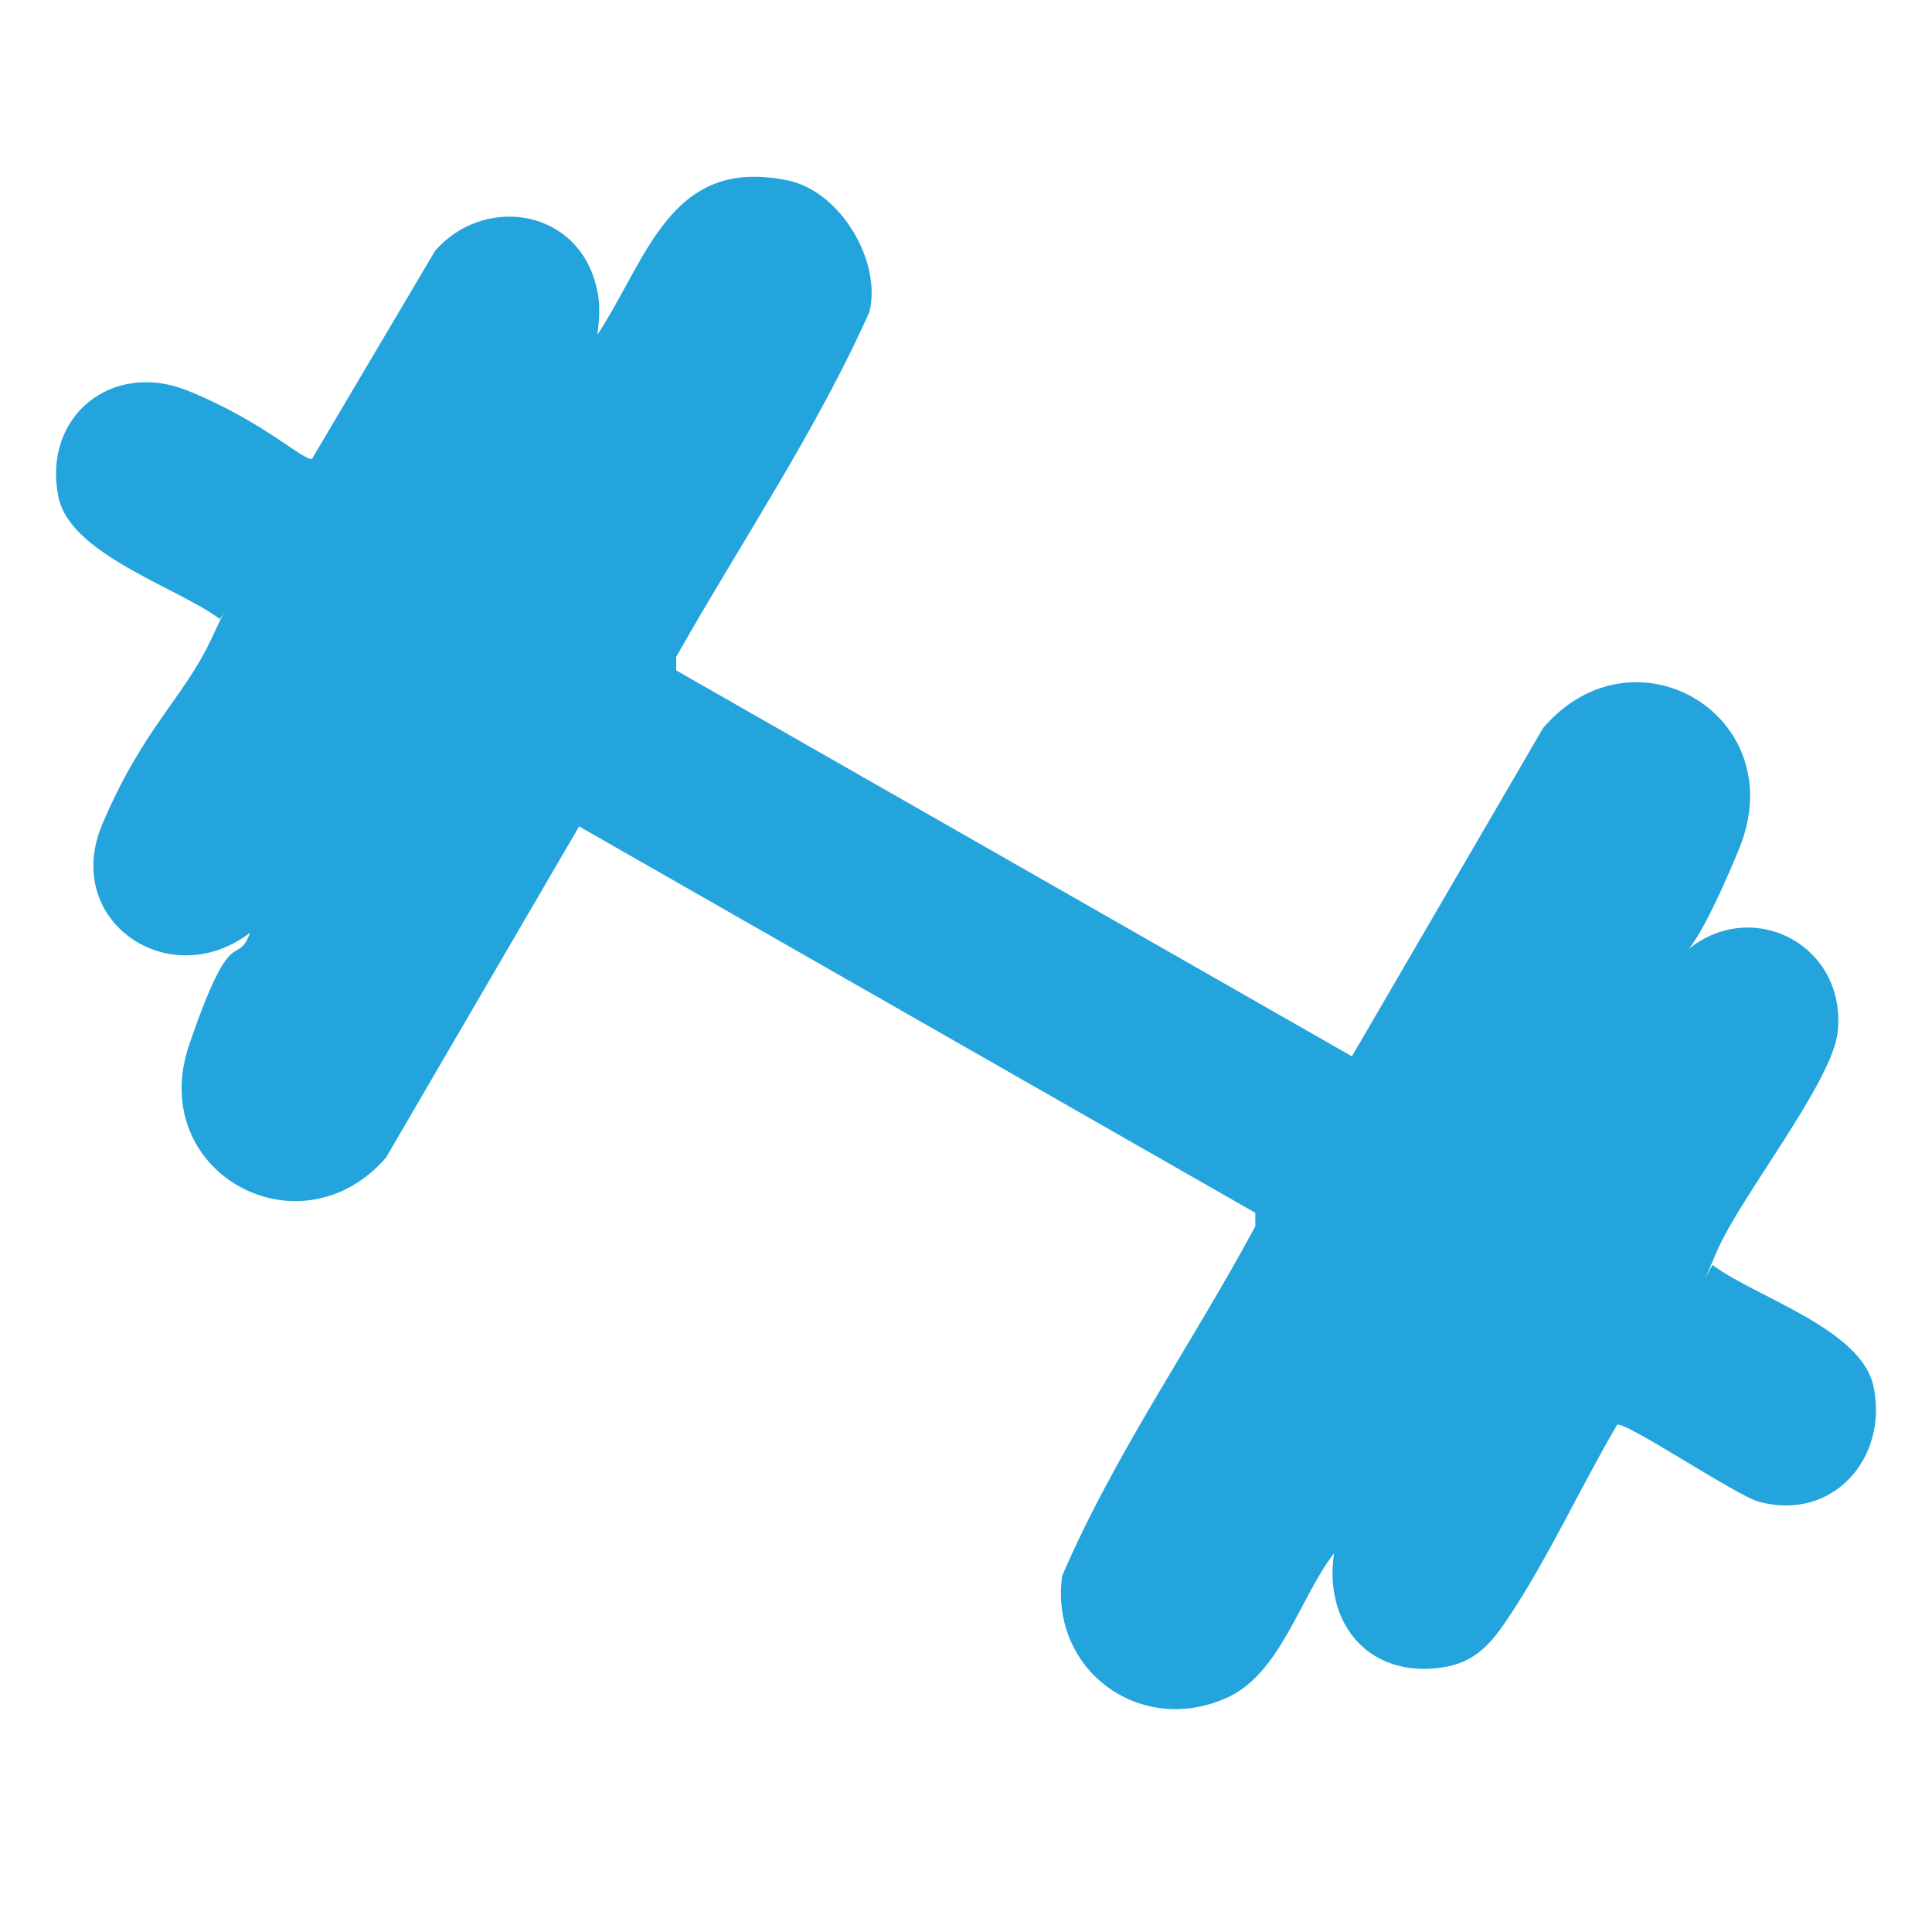
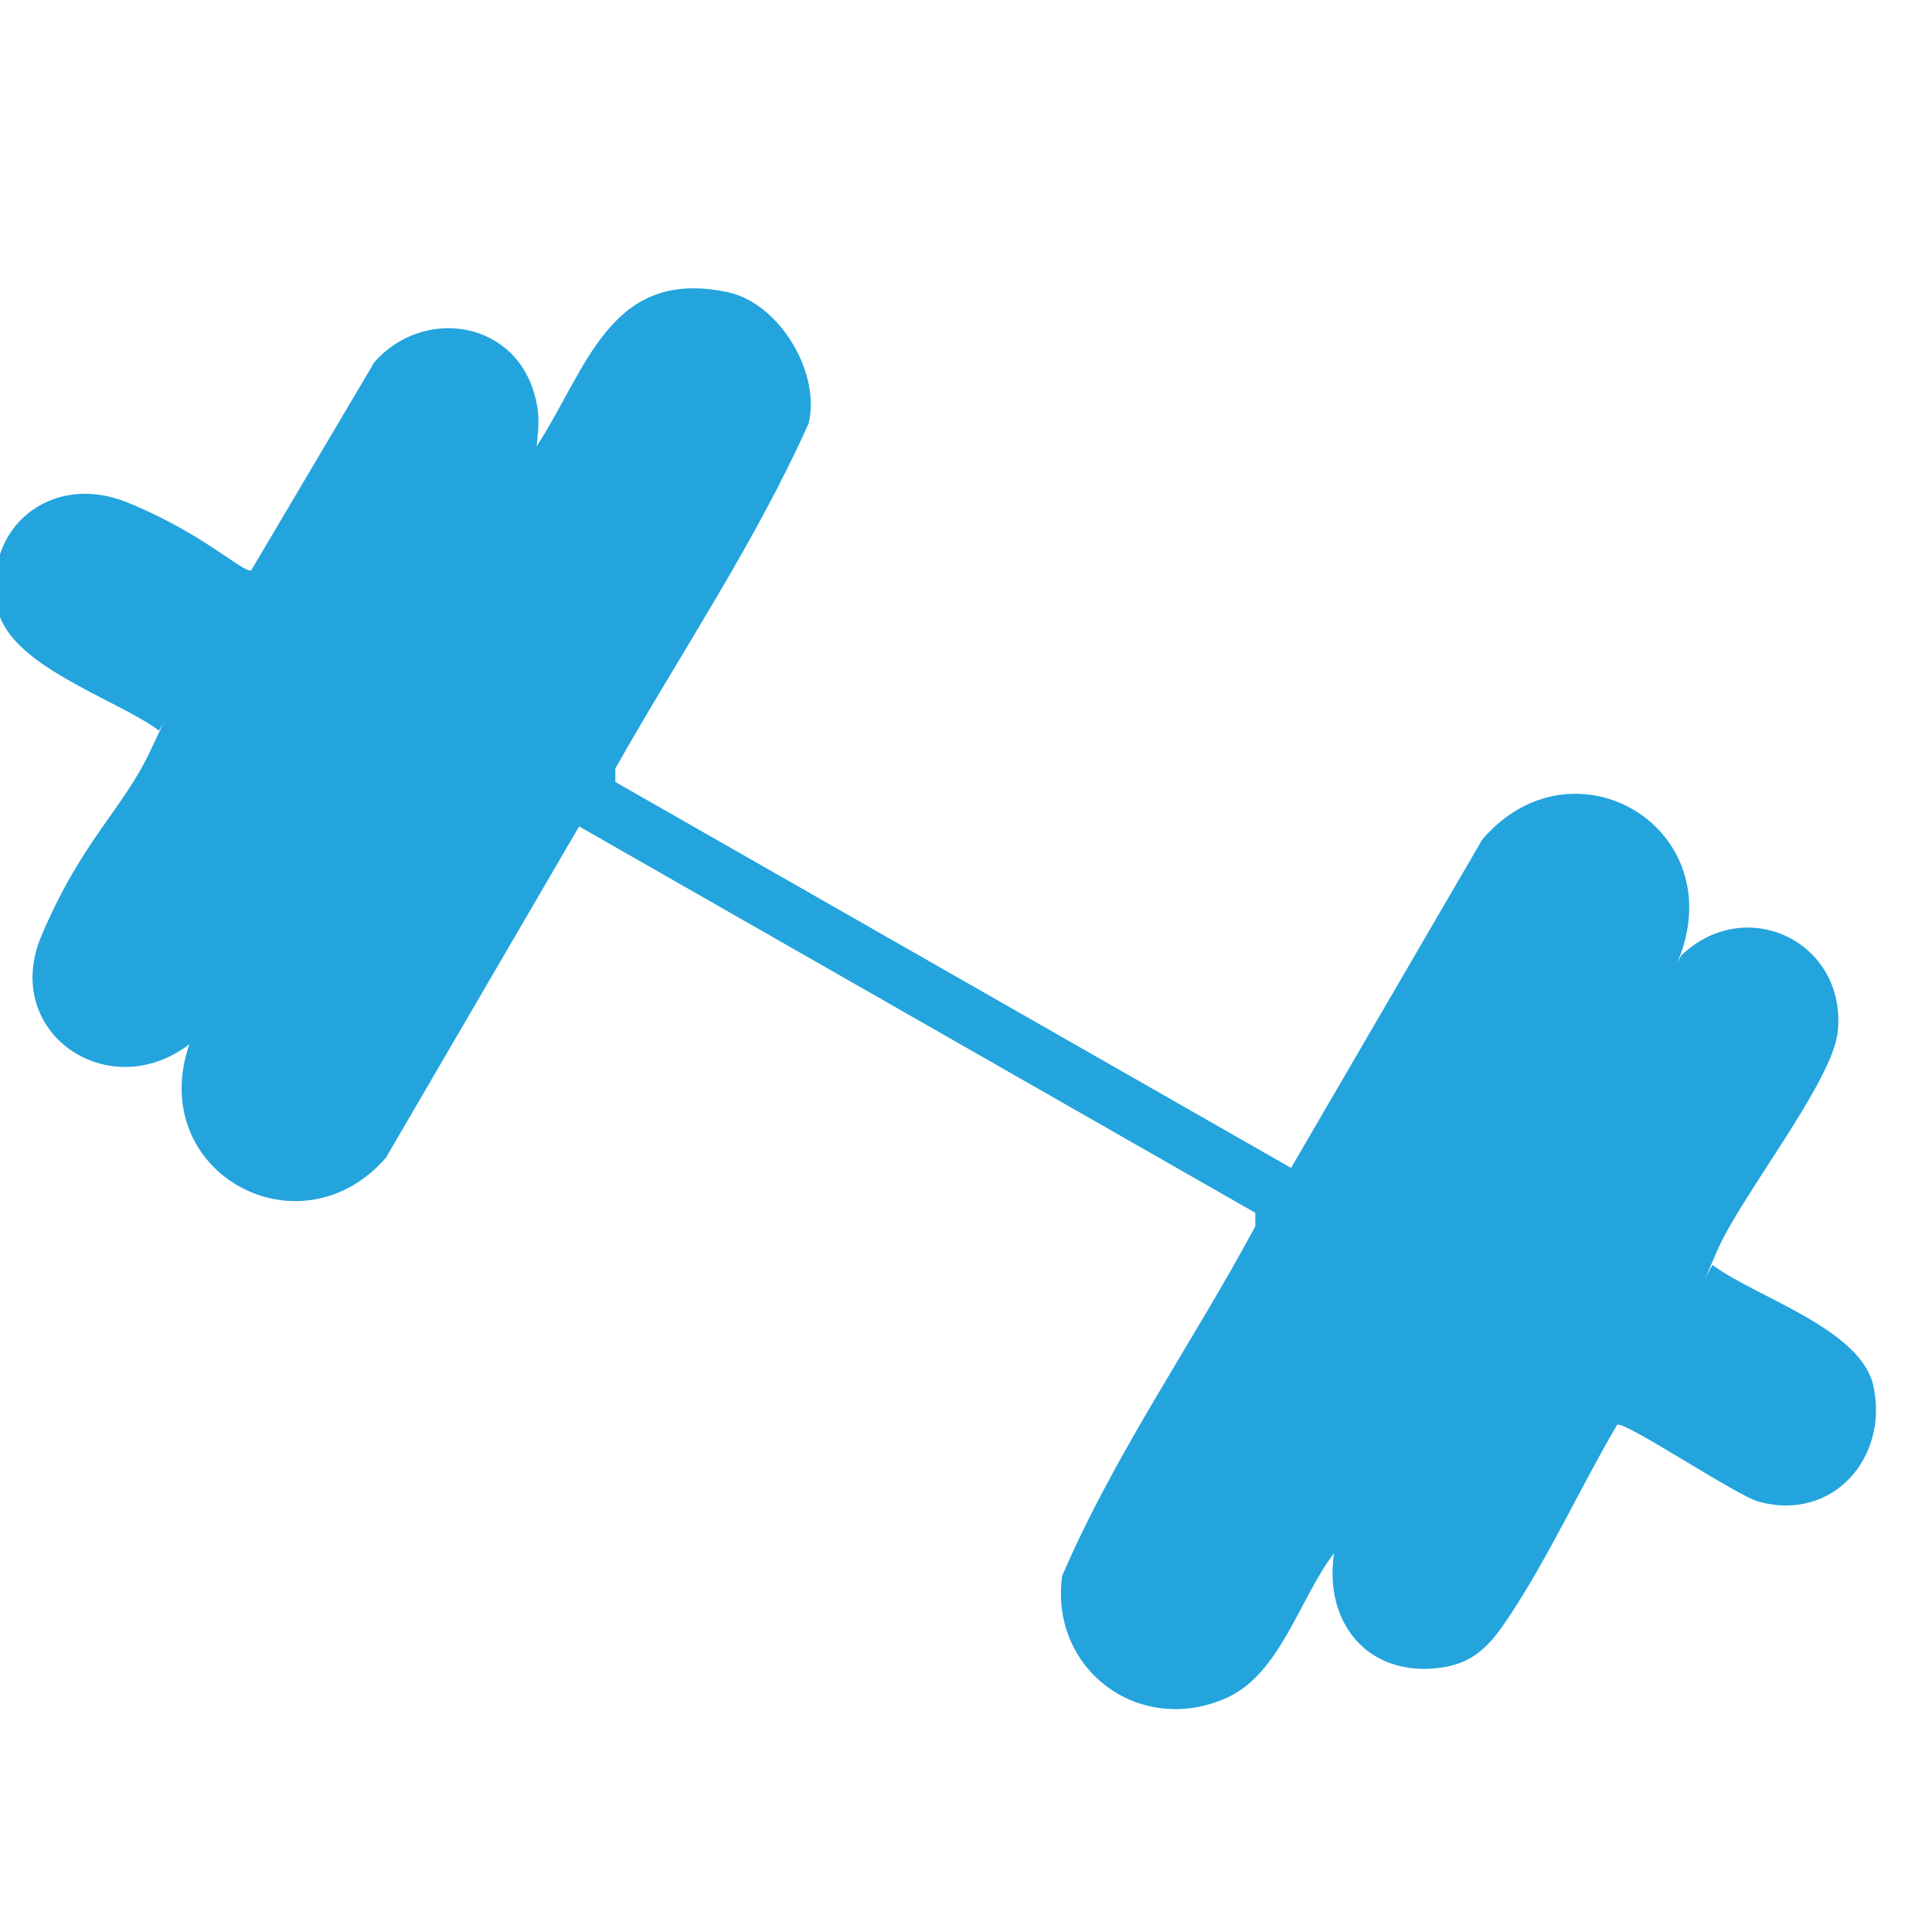
<svg xmlns="http://www.w3.org/2000/svg" id="Layer_1" version="1.1" viewBox="0 0 400 400">
  <defs>
    <style>
      .st0 {
        fill: #23a4dd;
      }
    </style>
  </defs>
  <g id="et2oBJ">
-     <path class="st0" d="M348.1,197.8c13.4-12.8,34.2-2.8,32.4,15.7-1,10.4-20.1,34.1-25,45.5s-.9,1.9-.8,3c8.9,6.6,30.8,13.2,33.2,25.1,3.1,14.9-8.6,28-23.8,23.8-4.7-1.3-27.9-16.9-29.3-15.9-7.4,12.6-14.1,27.2-22.1,39.3-3.6,5.5-6.9,9.8-13.9,10.9-15.3,2.4-24.8-9-22.6-23.6-7.1,9.1-11.1,25.1-22.4,30-18,7.9-36.5-6-33.9-25.3,10.8-25.2,27-48.2,40-72.4v-2.8c0,0-140-80-140-80l-40,68.6c-17.9,20.5-49.8,3-40.7-23.5s9.6-15.4,12.6-23.1c-16.8,12.8-39.1-2.5-30.6-22.5s16.8-26,22.6-38.4,1.5-2.6,1.5-4.2c-8.9-6.5-30.8-13.3-33.2-25.1-3.4-16.6,11-28.4,26.8-22s23.8,14.5,25.7,14.1l25.5-43.1c9.8-11.2,28.2-8.9,32.9,5.8,1.4,4.4,1.2,7.1.7,11.6,10.5-16.1,15.2-37.1,39.6-31.9,10.7,2.3,19.3,16.7,16.7,27.2-11.1,24.8-26.6,47.7-40,71.4v2.8c0,0,139.9,79.9,139.9,79.9l39.6-68c18.9-22,51.9-2.3,40.5,25.2s-12.9,20.8-11.9,21.9Z" />
+     <path class="st0" d="M348.1,197.8c13.4-12.8,34.2-2.8,32.4,15.7-1,10.4-20.1,34.1-25,45.5s-.9,1.9-.8,3c8.9,6.6,30.8,13.2,33.2,25.1,3.1,14.9-8.6,28-23.8,23.8-4.7-1.3-27.9-16.9-29.3-15.9-7.4,12.6-14.1,27.2-22.1,39.3-3.6,5.5-6.9,9.8-13.9,10.9-15.3,2.4-24.8-9-22.6-23.6-7.1,9.1-11.1,25.1-22.4,30-18,7.9-36.5-6-33.9-25.3,10.8-25.2,27-48.2,40-72.4v-2.8c0,0-140-80-140-80l-40,68.6c-17.9,20.5-49.8,3-40.7-23.5c-16.8,12.8-39.1-2.5-30.6-22.5s16.8-26,22.6-38.4,1.5-2.6,1.5-4.2c-8.9-6.5-30.8-13.3-33.2-25.1-3.4-16.6,11-28.4,26.8-22s23.8,14.5,25.7,14.1l25.5-43.1c9.8-11.2,28.2-8.9,32.9,5.8,1.4,4.4,1.2,7.1.7,11.6,10.5-16.1,15.2-37.1,39.6-31.9,10.7,2.3,19.3,16.7,16.7,27.2-11.1,24.8-26.6,47.7-40,71.4v2.8c0,0,139.9,79.9,139.9,79.9l39.6-68c18.9-22,51.9-2.3,40.5,25.2s-12.9,20.8-11.9,21.9Z" />
  </g>
</svg>